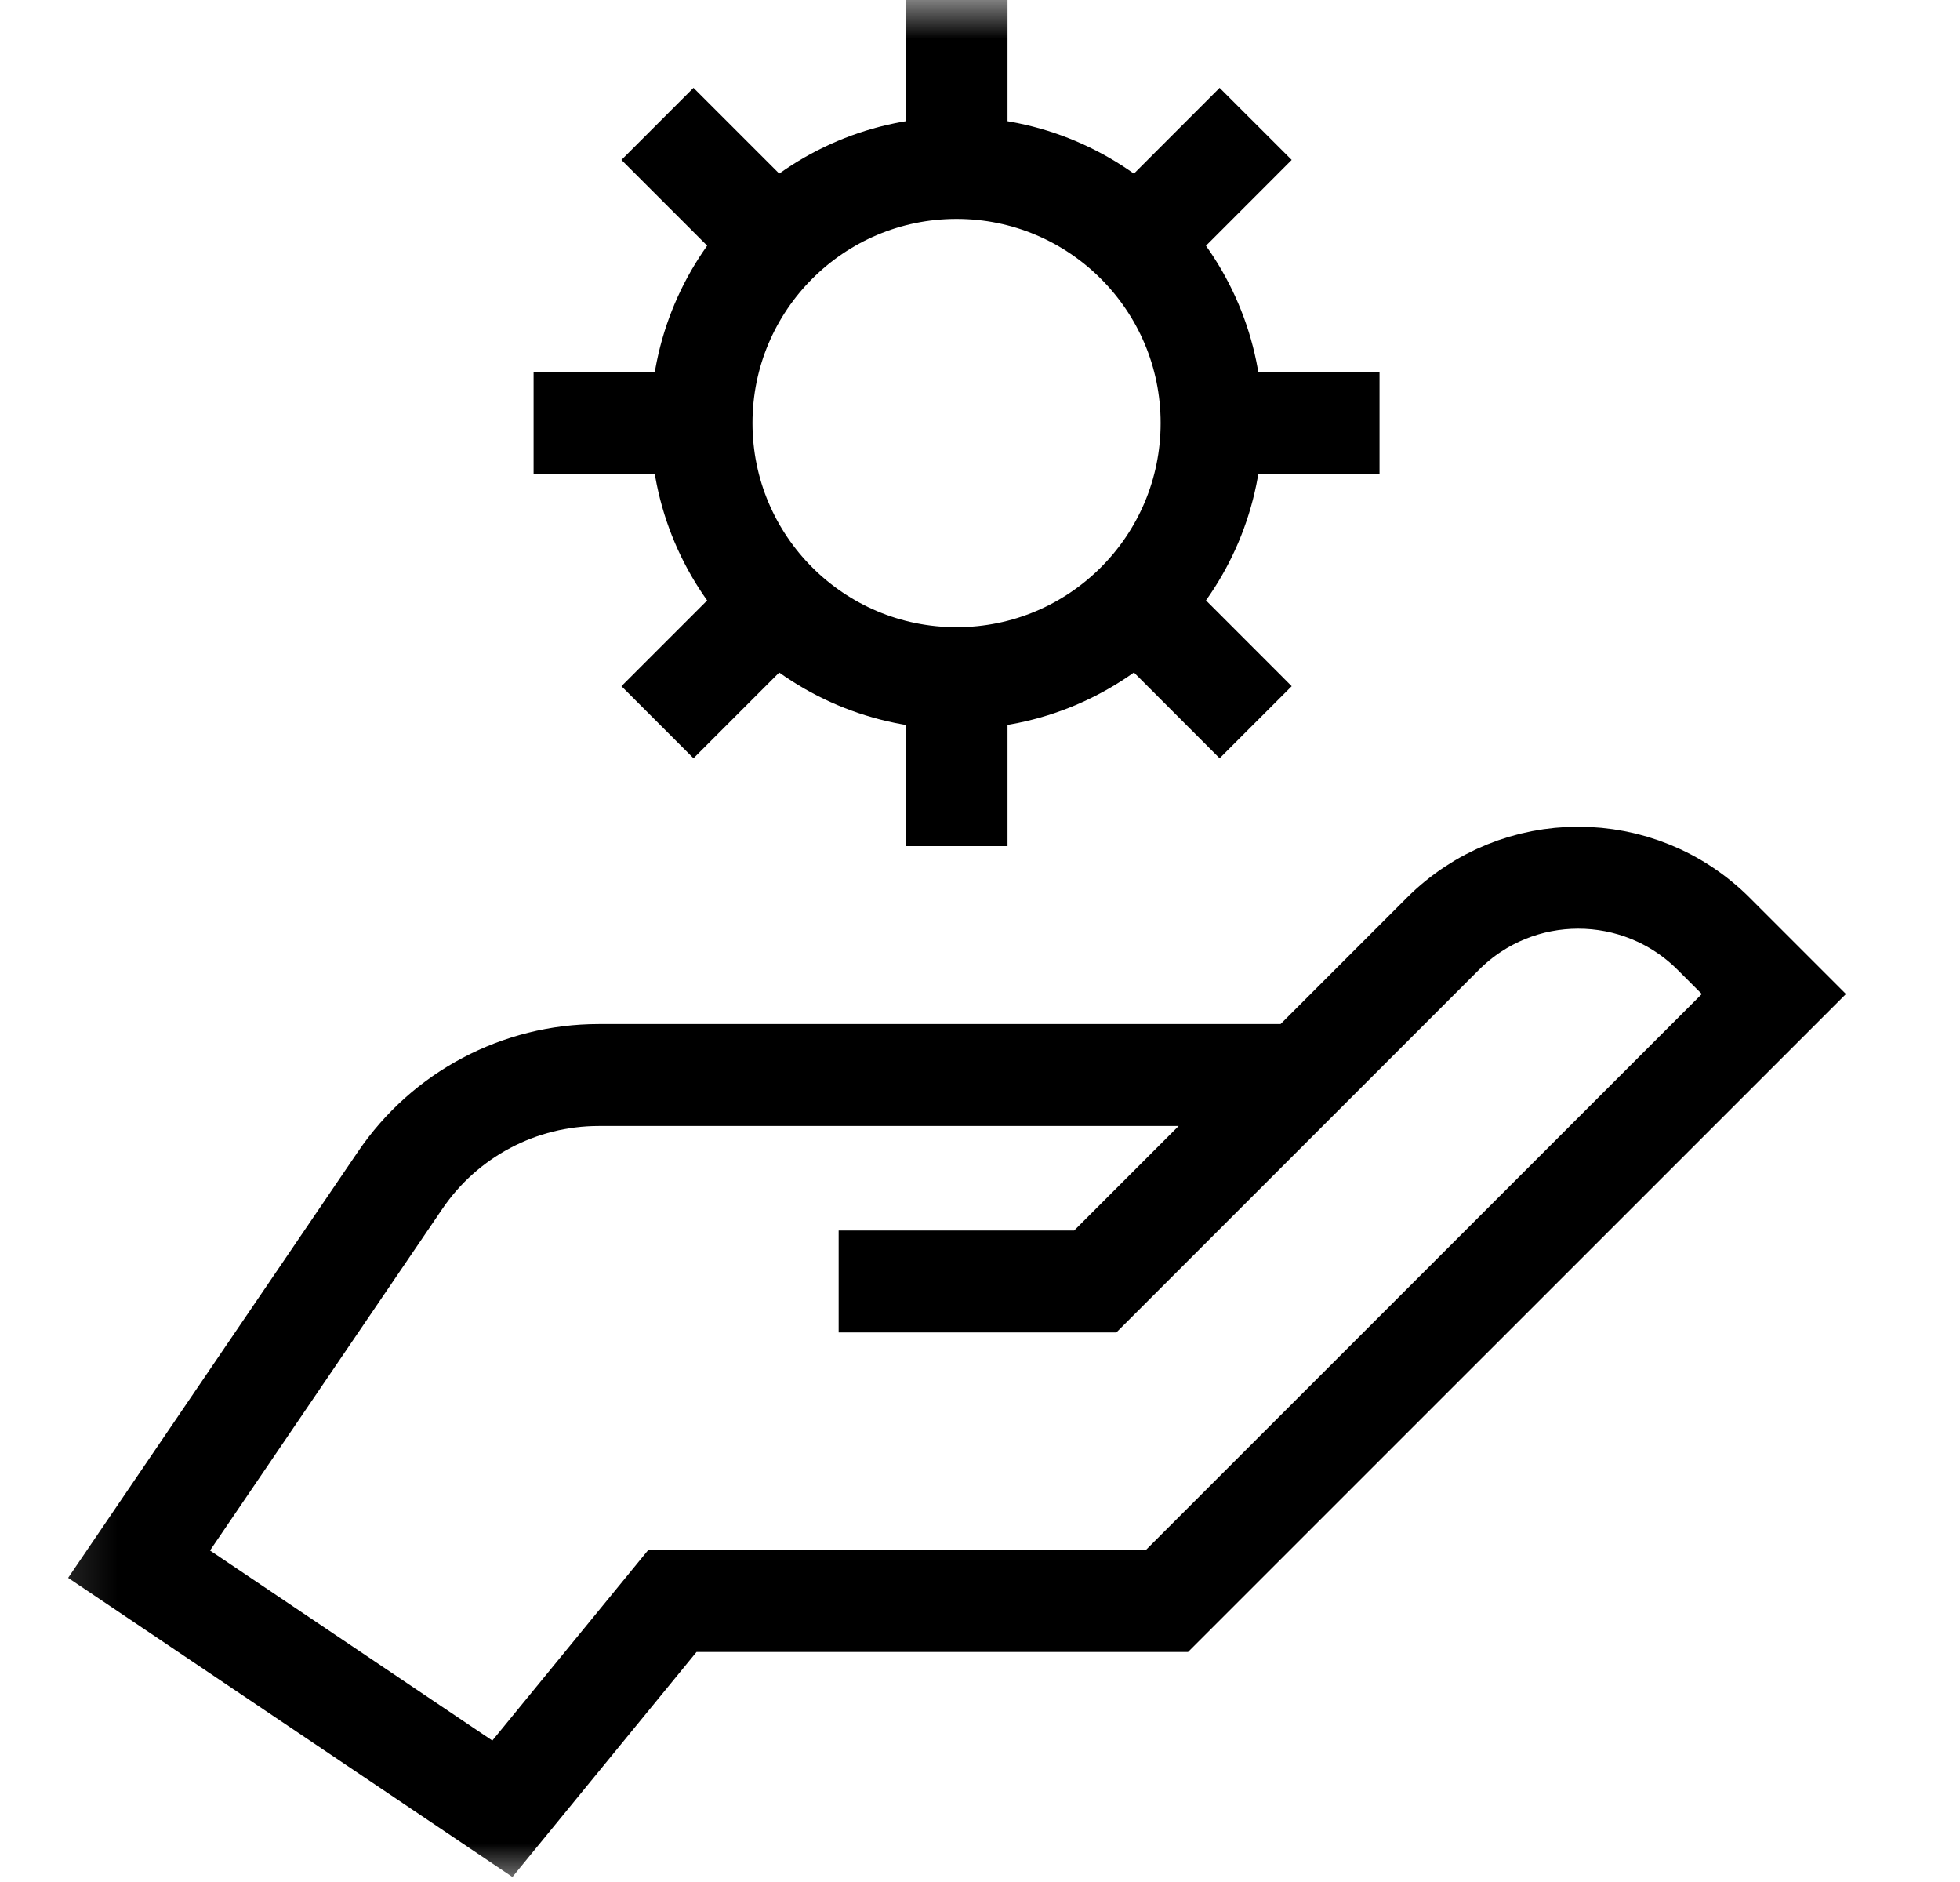
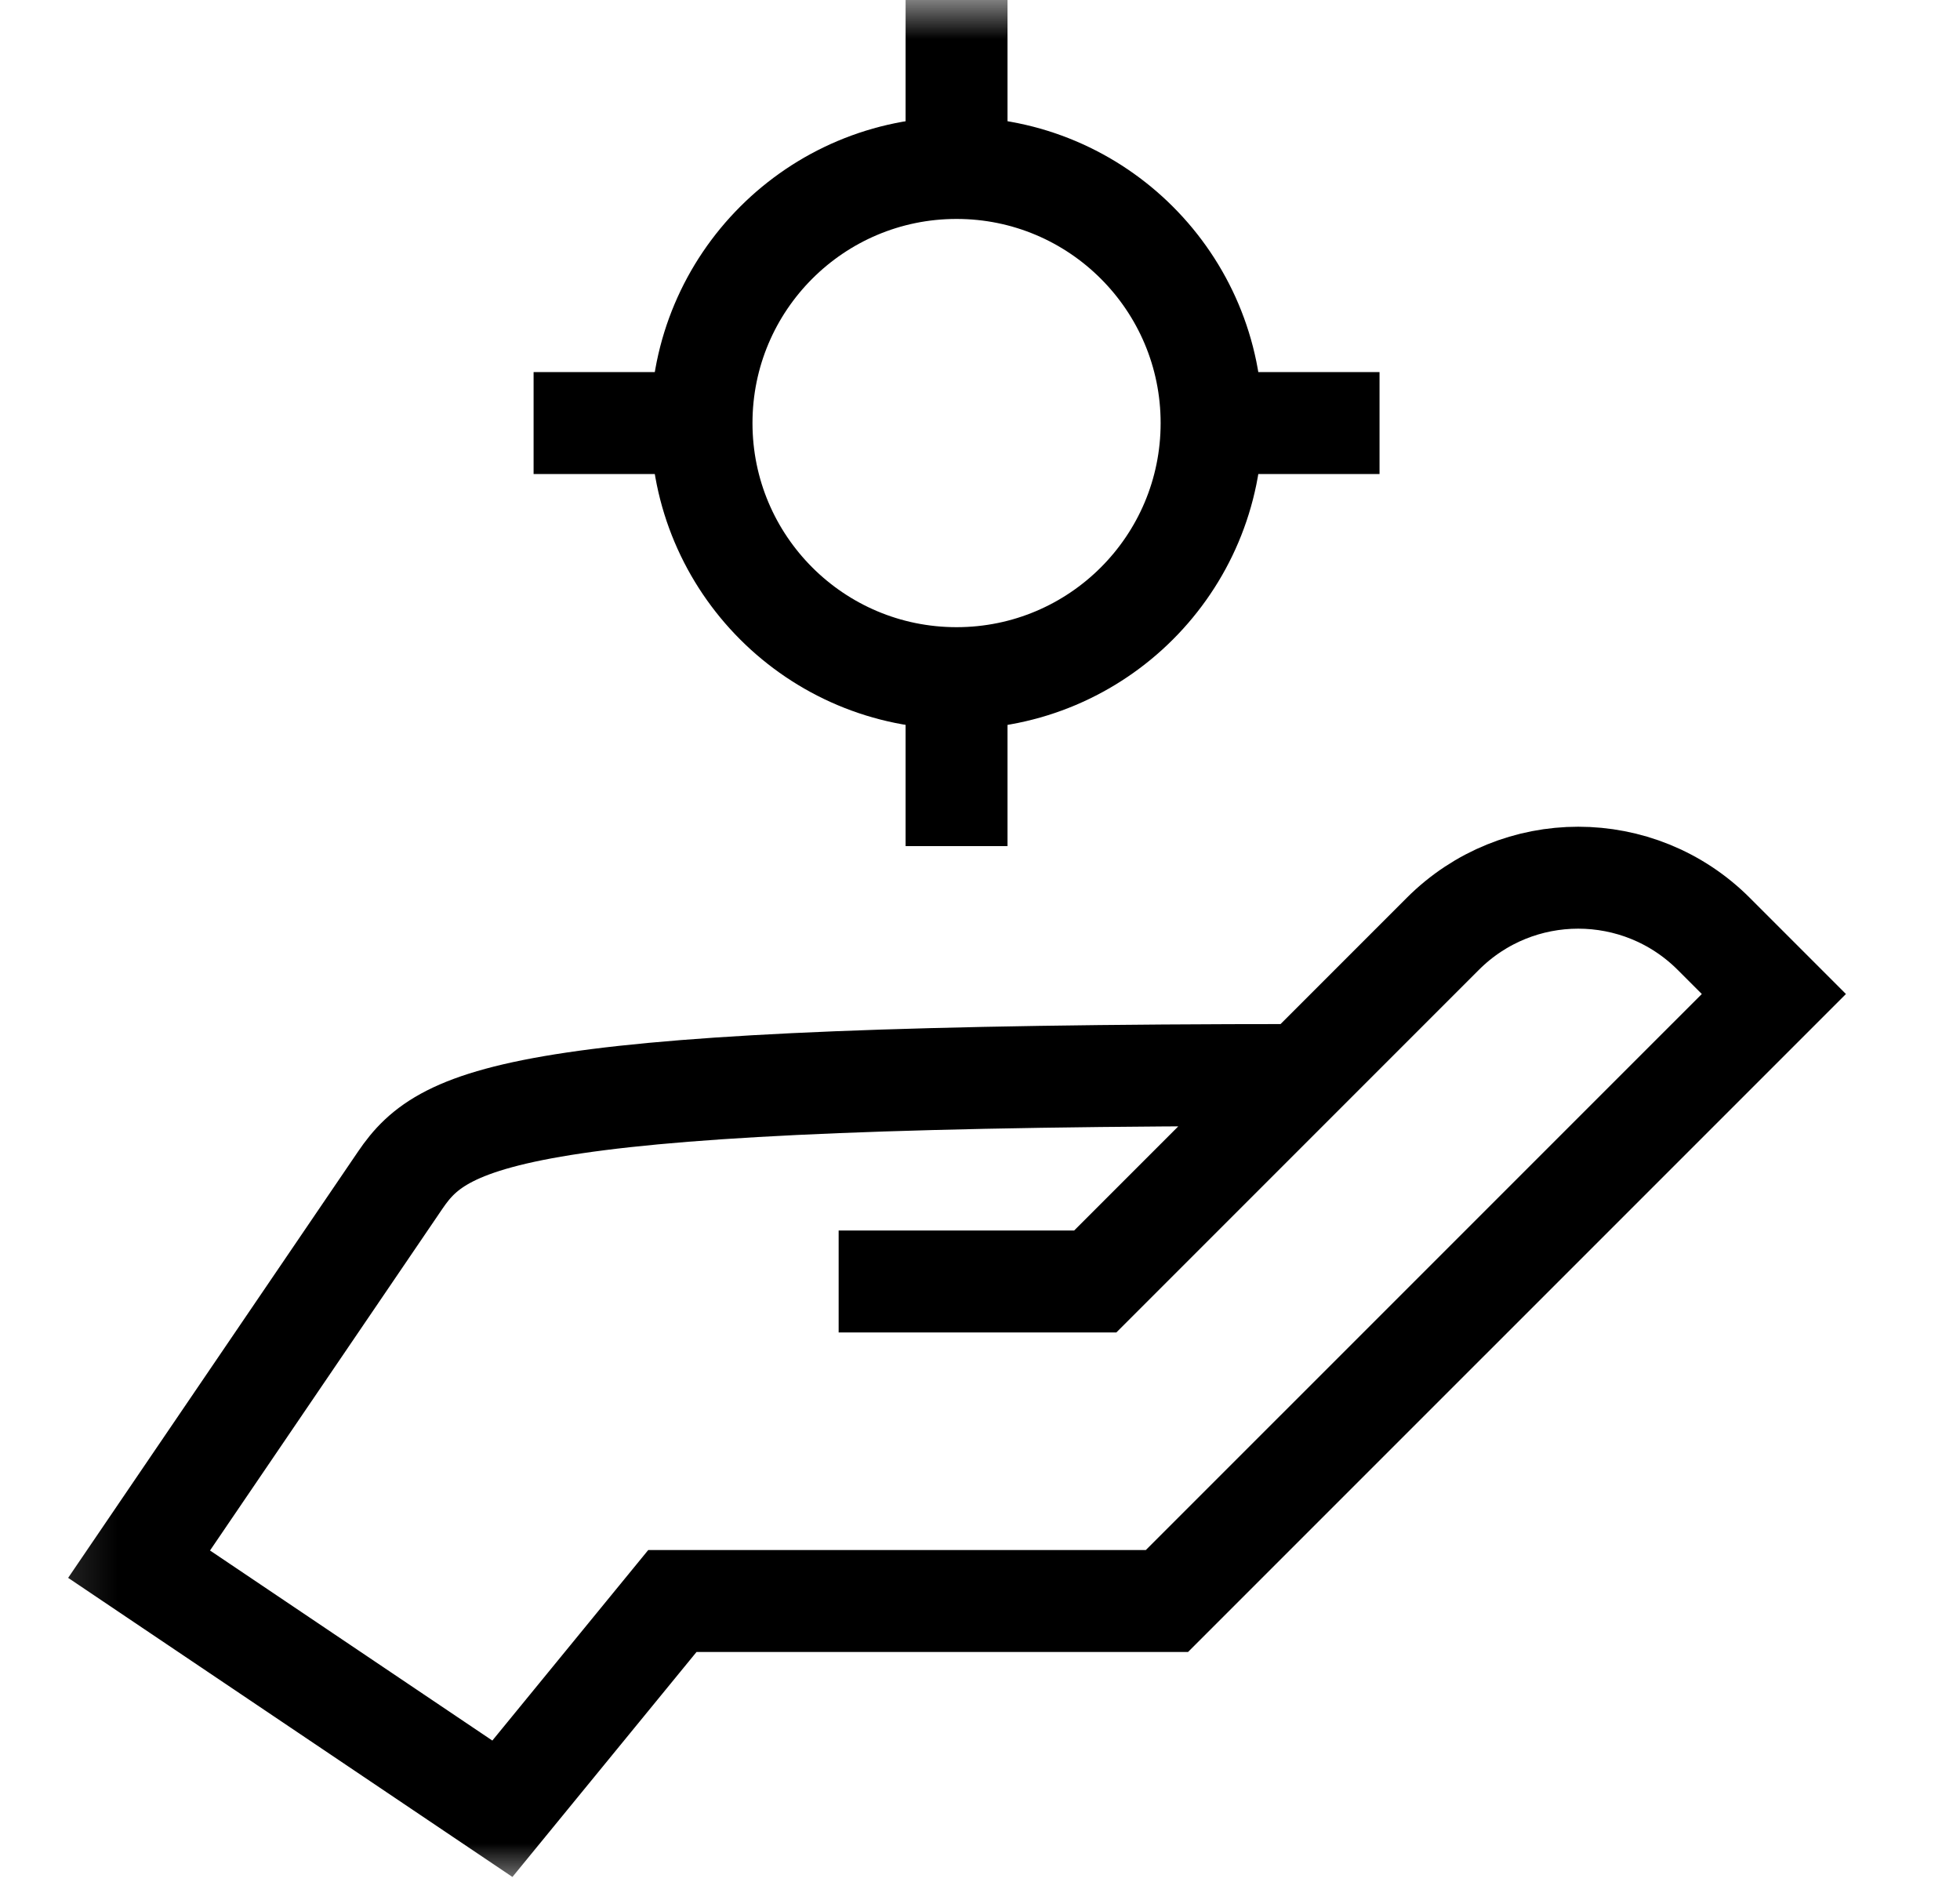
<svg xmlns="http://www.w3.org/2000/svg" width="25" height="24" viewBox="0 0 25 24" fill="none">
  <g clip-path="url(#clip0_1509_15513)">
    <mask id="mask0_1509_15513" style="mask-type:luminance" maskUnits="userSpaceOnUse" x="0" y="0" width="25" height="24">
      <path d="M0.2 1.90735e-06H24.2V24H0.2V1.90735e-06Z" fill="white" />
    </mask>
    <g mask="url(#mask0_1509_15513)">
-       <path d="M16.602 13.709H7.637C6.623 13.709 5.675 14.211 5.105 15.05L1.774 19.947L6.408 23.066L8.576 20.417H14.884L22.626 12.676L21.859 11.909C20.904 10.954 19.357 10.954 18.403 11.909L13.97 16.342H10.697" stroke="currentColor" stroke-width="1.3" stroke-miterlimit="10" />
+       <path d="M16.602 13.709C6.623 13.709 5.675 14.211 5.105 15.05L1.774 19.947L6.408 23.066L8.576 20.417H14.884L22.626 12.676L21.859 11.909C20.904 10.954 19.357 10.954 18.403 11.909L13.97 16.342H10.697" stroke="currentColor" stroke-width="1.3" stroke-miterlimit="10" />
      <path d="M15.454 5.395C15.454 7.192 13.997 8.648 12.201 8.648C10.404 8.648 8.948 7.192 8.948 5.395C8.948 3.599 10.404 2.142 12.201 2.142C13.997 2.142 15.454 3.599 15.454 5.395Z" stroke="currentColor" stroke-width="1.3" stroke-miterlimit="10" />
      <path d="M12.201 -0V2.142" stroke="currentColor" stroke-width="1.3" stroke-miterlimit="10" />
      <path d="M6.806 5.395H8.948" stroke="currentColor" stroke-width="1.3" stroke-miterlimit="10" />
      <path d="M12.201 10.79V8.648" stroke="currentColor" stroke-width="1.3" stroke-miterlimit="10" />
      <path d="M17.596 5.395H15.454" stroke="currentColor" stroke-width="1.3" stroke-miterlimit="10" />
-       <path d="M8.386 1.58L9.901 3.095" stroke="currentColor" stroke-width="1.3" stroke-miterlimit="10" />
-       <path d="M8.386 9.21L9.901 7.695" stroke="currentColor" stroke-width="1.3" stroke-miterlimit="10" />
-       <path d="M16.016 9.21L14.502 7.695" stroke="currentColor" stroke-width="1.3" stroke-miterlimit="10" />
-       <path d="M16.016 1.58L14.502 3.095" stroke="currentColor" stroke-width="1.3" stroke-miterlimit="10" />
    </g>
  </g>
  <defs>
    <clipPath id="clip0_1509_15513">
      <rect width="24" height="24" fill="white" transform="translate(0.2)" />
    </clipPath>
  </defs>
</svg>